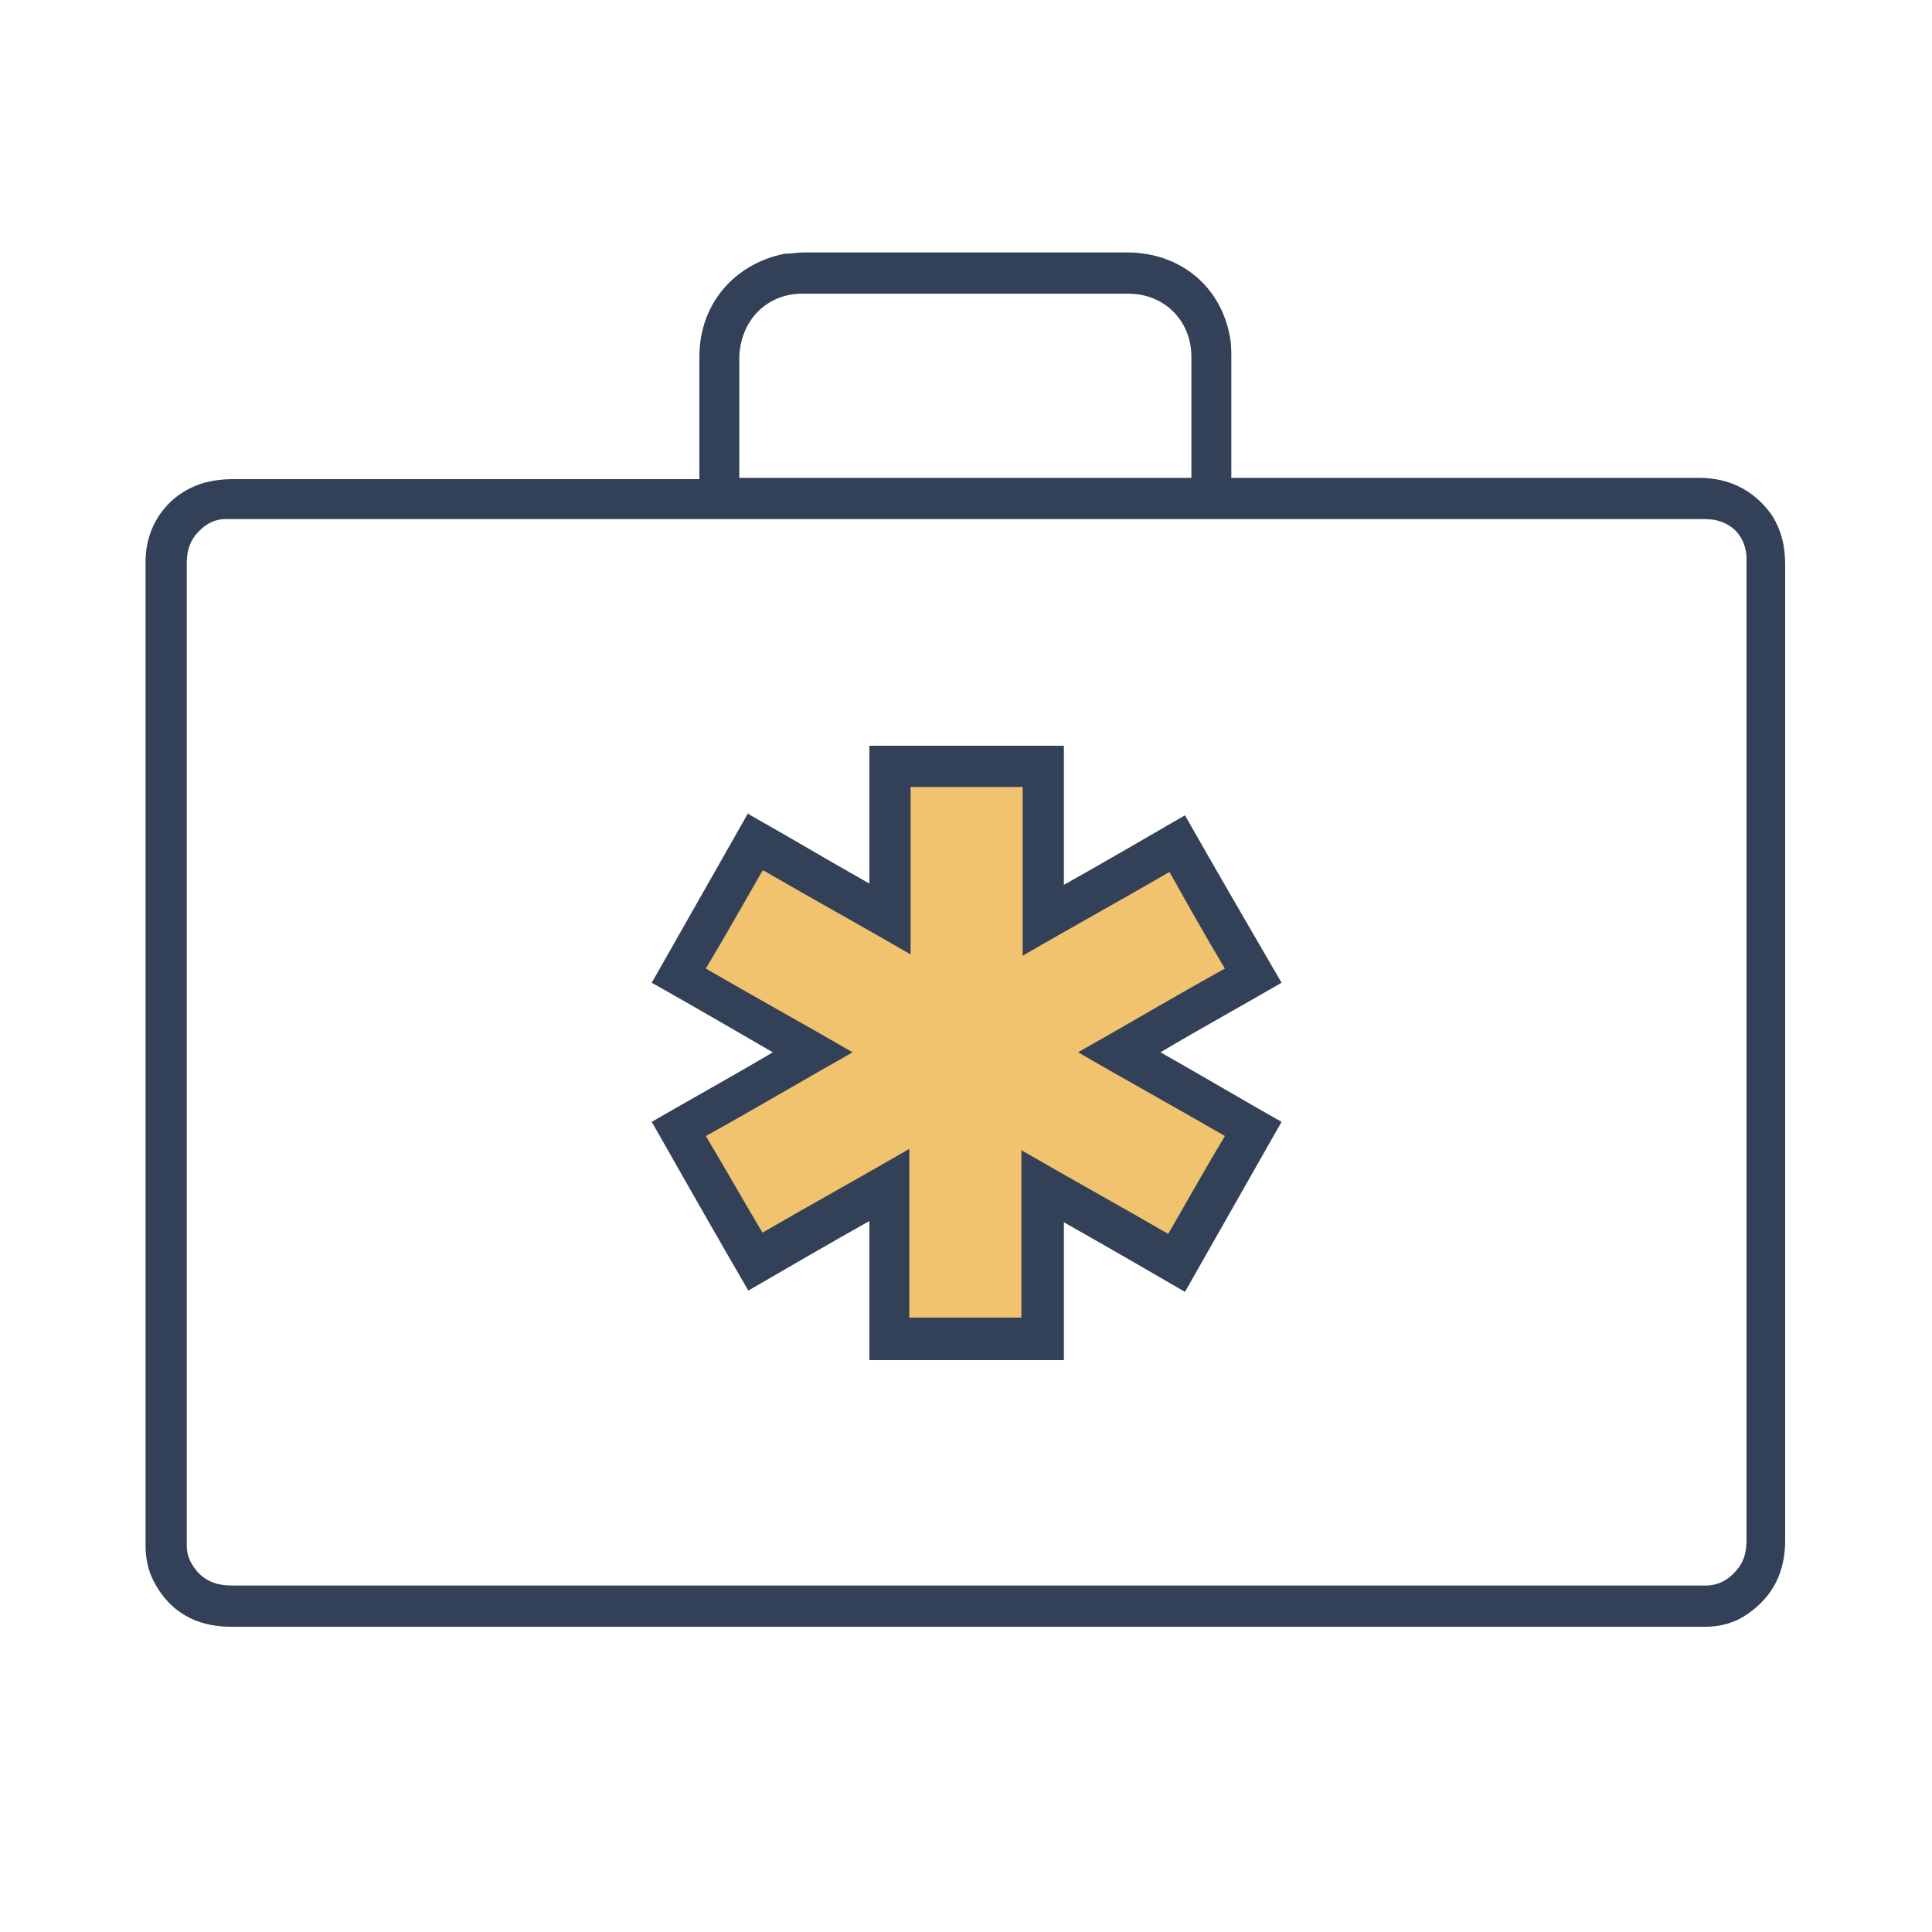
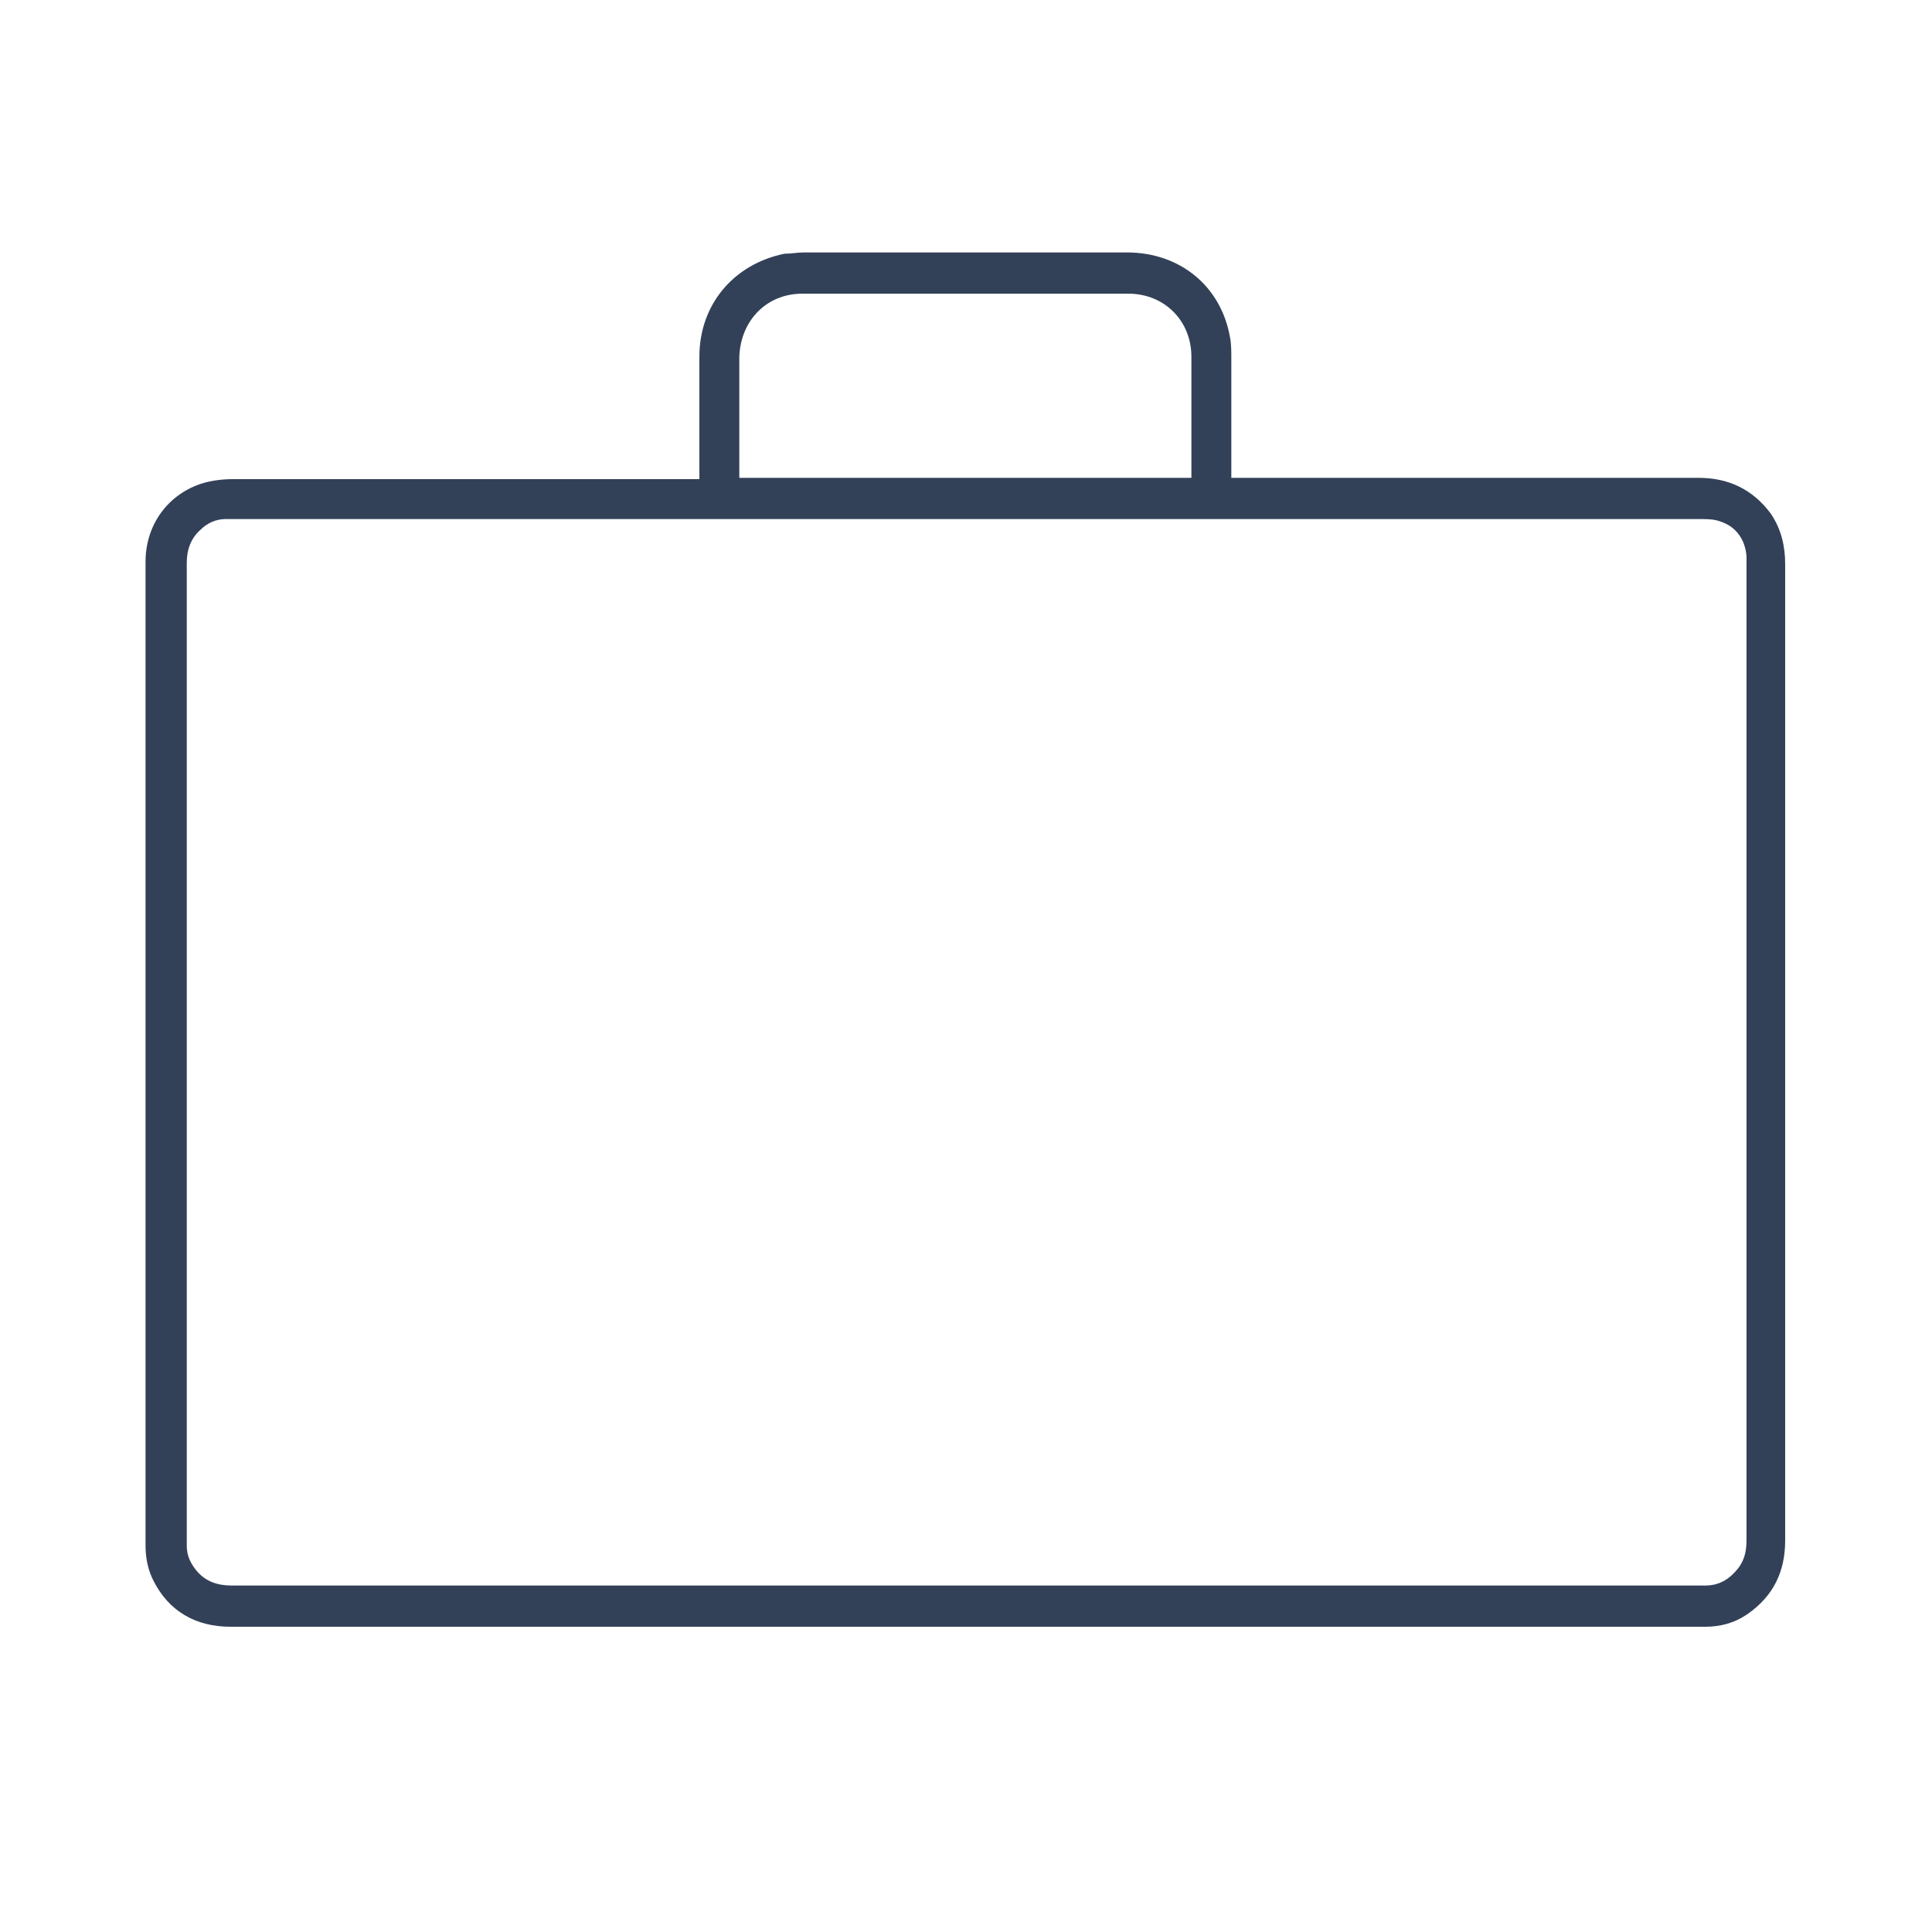
<svg xmlns="http://www.w3.org/2000/svg" id="Layer_1" data-name="Layer 1" viewBox="0 0 150 150">
  <defs>
    <style>      .cls-1 {        fill: #f2c36e;      }      .cls-1, .cls-2 {        stroke-width: 0px;      }      .cls-2 {        fill: #324158;      }    </style>
  </defs>
-   <polygon class="cls-1" points="97.9 75.7 91.5 64.6 81.4 70.4 81.4 59.6 68.7 59.6 68.7 70.7 58.9 65 52.5 76.1 62 81.6 52.7 86.9 59.1 98 68.7 92.5 68.7 104.3 81.4 104.3 81.4 92.8 91.2 98.5 97.6 87.4 87.6 81.6 97.9 75.7" />
  <g>
    <path class="cls-2" d="M54.3,37.1c0-.3,0-.5,0-.7,0-2.9,0-5.8,0-8.7,0-4.1,2.7-7.2,6.6-8,.5,0,1-.1,1.5-.1,8.4,0,16.7,0,25.1,0,4.1,0,7.3,2.6,8,6.6.1.5.1,1.1.1,1.6,0,2.9,0,5.8,0,8.7,0,.2,0,.3,0,.6.3,0,.5,0,.7,0,11.9,0,23.7,0,35.6,0,2.3,0,4.2.9,5.6,2.8.8,1.2,1.1,2.5,1.1,3.9,0,6.8,0,13.6,0,20.4,0,18.5,0,37,0,55.4,0,2.4-.9,4.3-2.9,5.7-1,.7-2.1,1-3.3,1-.2,0-.3,0-.5,0-38,0-76,0-114,0-2.7,0-4.8-1.2-6-3.6-.4-.8-.6-1.7-.6-2.7,0,0,0,0,0-.1,0-25.4,0-50.9,0-76.3,0-2.9,1.8-5.3,4.5-6.1.7-.2,1.5-.3,2.3-.3,11.8,0,23.6,0,35.5,0,.2,0,.4,0,.7,0ZM75,40.3c-18.9,0-37.8,0-56.7,0-.3,0-.5,0-.8,0-.7,0-1.4.3-1.9.8-.8.7-1.1,1.6-1.1,2.6,0,25.3,0,50.6,0,75.9,0,.1,0,.3,0,.4,0,.8.3,1.4.8,2,.7.8,1.6,1.1,2.7,1.1,38,0,76,0,114,0,.1,0,.3,0,.4,0,1.1,0,1.9-.5,2.6-1.4.5-.7.6-1.4.6-2.2,0-25.2,0-50.4,0-75.6,0-.2,0-.4,0-.7-.1-1.3-.8-2.3-2-2.7-.5-.2-1.1-.2-1.6-.2-19,0-37.9,0-56.9,0ZM92.5,37.1c0-.2,0-.3,0-.5,0-3,0-5.9,0-8.9,0-2.8-2.1-4.9-4.9-4.9-8.4,0-16.9,0-25.3,0-2.8,0-4.8,2.1-4.9,4.9,0,3,0,5.9,0,8.9v.5h35Z" />
-     <path class="cls-2" d="M58.1,63.2c3.2,1.8,6.2,3.6,9.4,5.4v-10.7h15.1v10.8c3.2-1.8,6.3-3.6,9.4-5.4,2.5,4.4,5,8.7,7.5,13-3.1,1.8-6.2,3.5-9.4,5.4,3.2,1.8,6.2,3.6,9.4,5.4-2.5,4.4-5,8.8-7.5,13.2-3.1-1.8-6.2-3.6-9.4-5.4v10.7h-15.1v-10.8c-3.2,1.8-6.3,3.6-9.4,5.4-2.5-4.3-5-8.7-7.5-13.1,3.1-1.8,6.2-3.5,9.4-5.4-3.1-1.8-6.2-3.6-9.4-5.4,2.5-4.4,5-8.8,7.5-13.2ZM59.2,67.6c-1.5,2.6-2.9,5.1-4.4,7.6,3.8,2.2,7.6,4.3,11.4,6.5-3.9,2.2-7.6,4.4-11.4,6.5,1.5,2.5,2.9,5,4.4,7.5,3.8-2.2,7.6-4.3,11.4-6.5v13.1h8.7v-13c3.8,2.2,7.6,4.3,11.4,6.5,1.5-2.6,2.9-5.1,4.4-7.6-3.8-2.2-7.6-4.3-11.4-6.5,3.9-2.2,7.6-4.4,11.4-6.5-1.5-2.5-2.9-5-4.3-7.5-3.8,2.2-7.6,4.3-11.4,6.5v-13.1h-8.7v13c-3.8-2.2-7.6-4.3-11.4-6.5Z" />
  </g>
</svg>